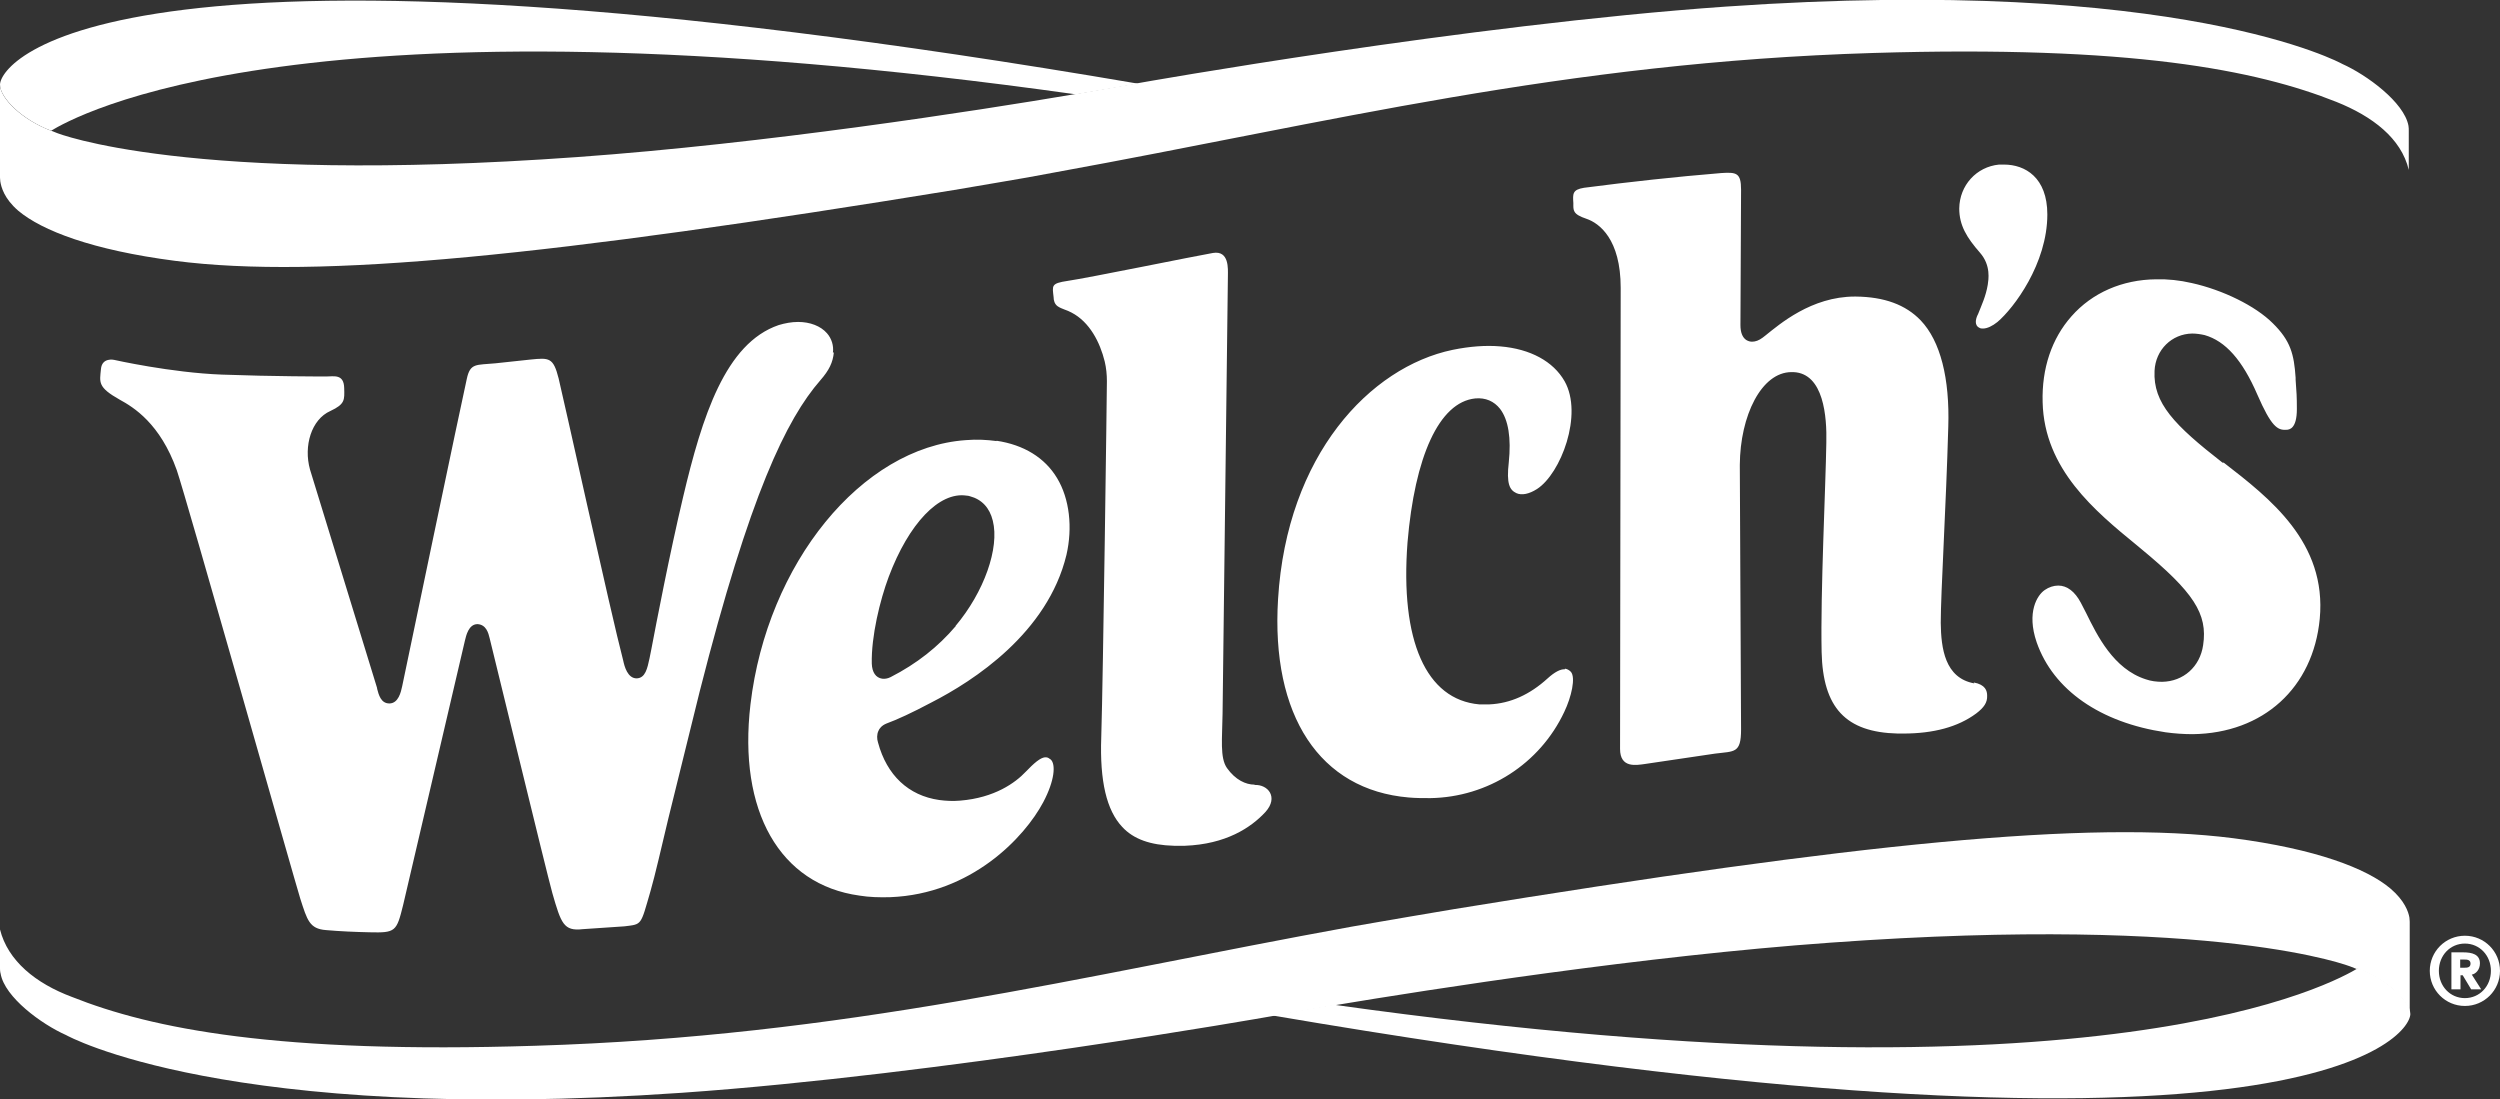
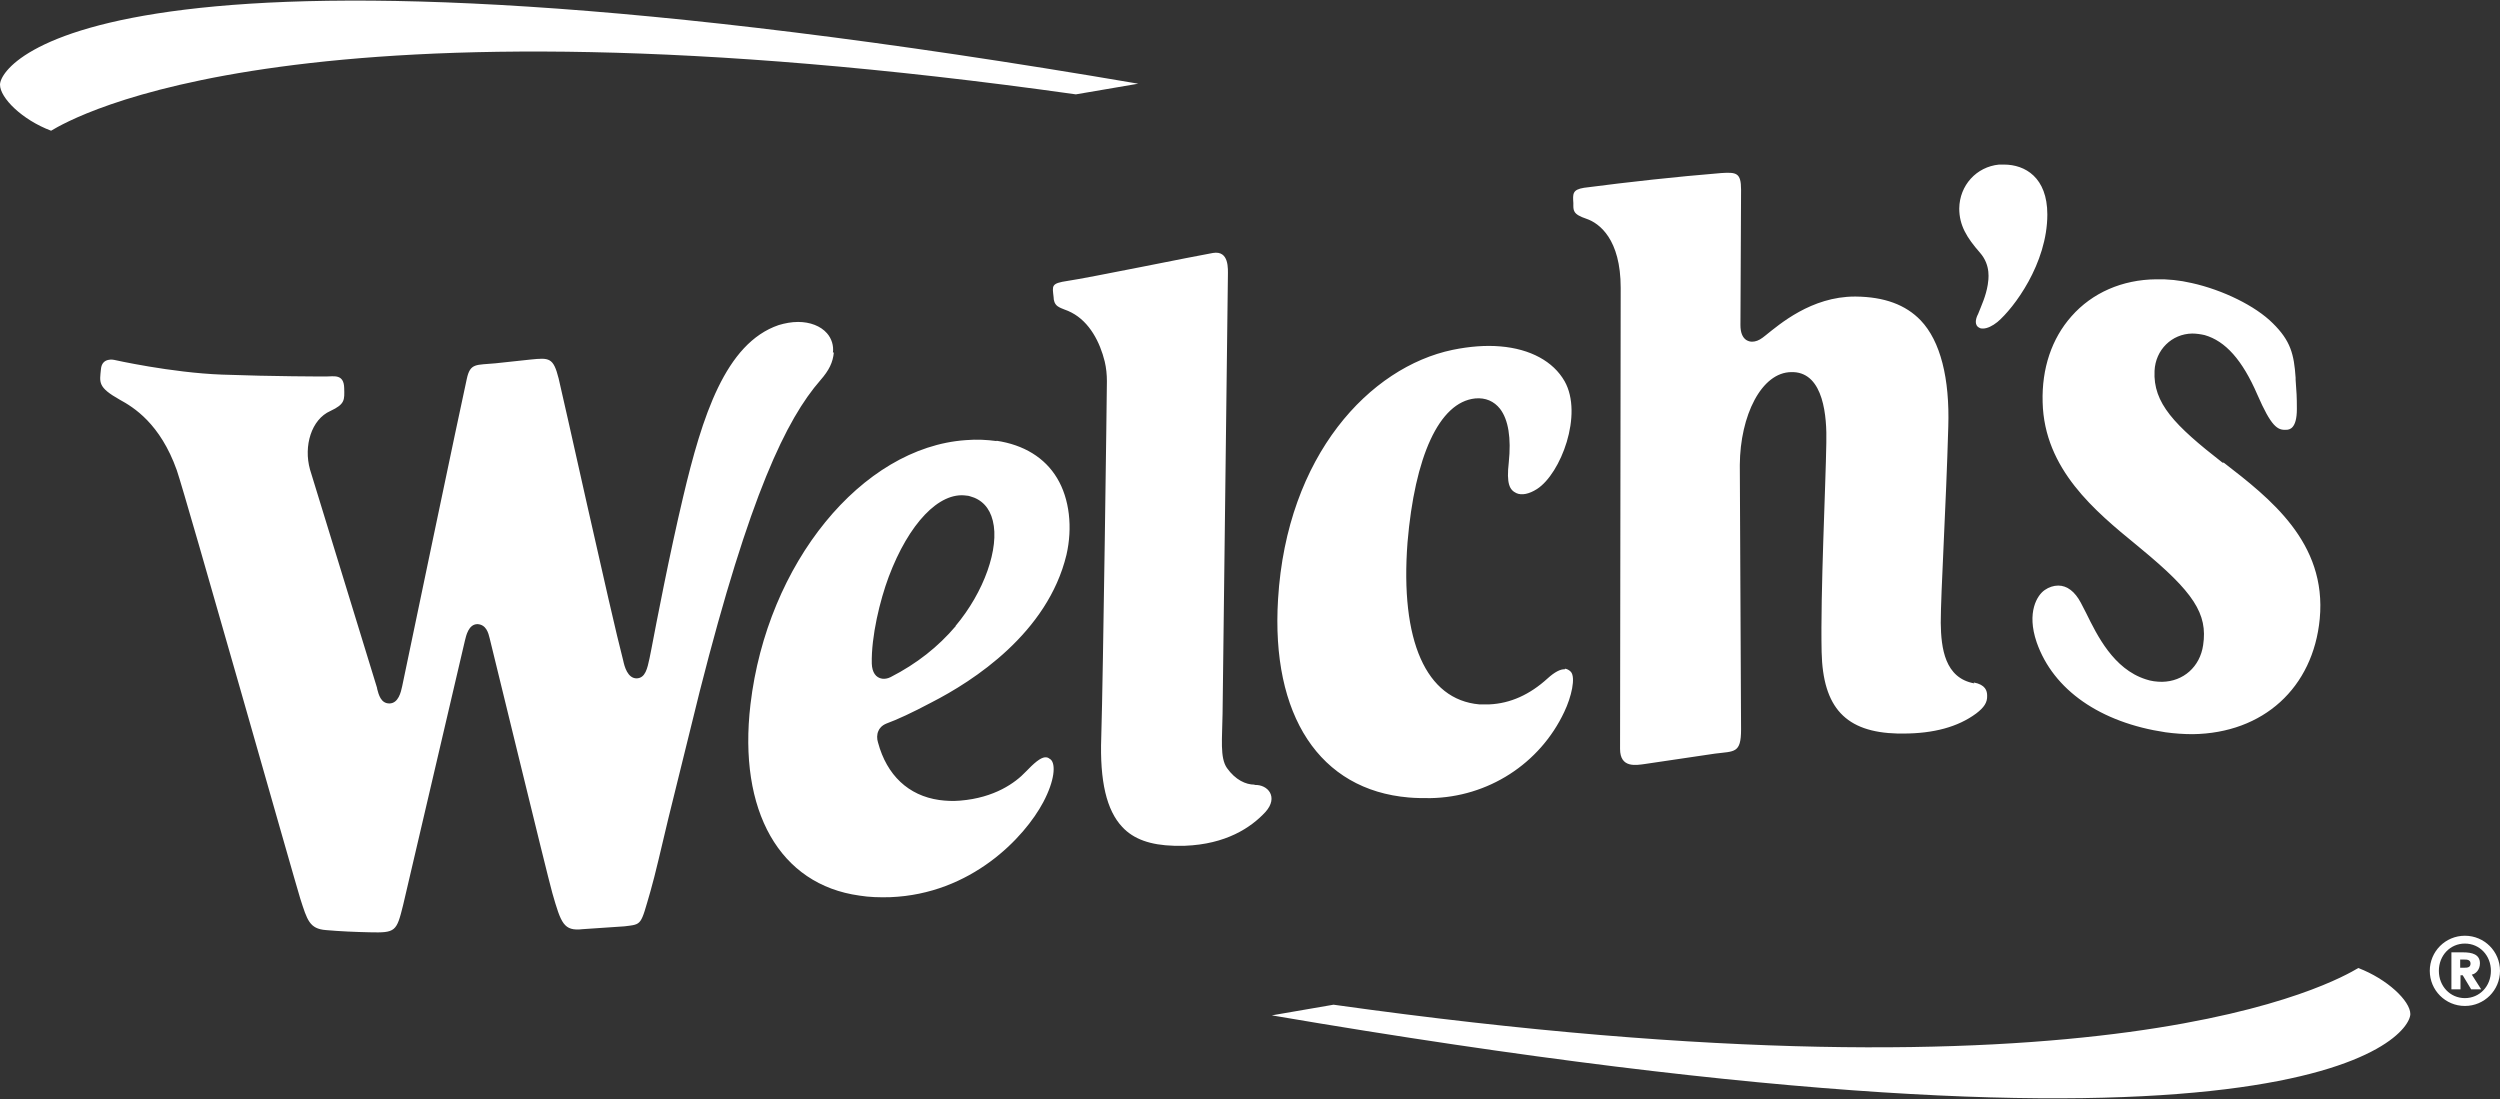
<svg xmlns="http://www.w3.org/2000/svg" id="Layer_2" viewBox="0 0 79.75 35.07">
  <rect x="0" y="0" width="79.75" height="35.07" fill="#333333" stroke="none" />
  <defs>
    <style>.cls-1{fill:#fff;}</style>
  </defs>
  <g id="Layer_1-2">
    <path class="cls-1" d="M78.63,29.85c.62,0,1.12.5,1.12,1.12s-.5,1.12-1.12,1.12-1.12-.5-1.12-1.12c0-.62.5-1.12,1.12-1.12M78.63,31.84c.47,0,.83-.38.83-.87s-.36-.87-.83-.87-.83.38-.83.87.36.87.83.87M78.2,30.38h.38c.27,0,.53.06.53.35,0,.21-.14.34-.26.36l.3.47h-.32l-.27-.45h-.07v.45h-.29v-1.17h0ZM78.48,30.87h.14c.07,0,.19,0,.19-.13s-.12-.13-.19-.13h-.14v.25ZM40.02,25.03c-.28,0-.61-.15-.88-.53-.23-.33-.15-.94-.14-1.74l.17-13.96c0-.21.05-.82-.48-.73s-4,.8-4.63.89c-.54.08-.49.15-.45.52,0,.1.03.22.13.29.13.09.3.12.44.2.58.3.91.95,1.06,1.56.05.21.07.42.07.63,0,.28-.12,9.44-.18,11.36-.05,1.4.17,2.33.67,2.86.36.39.9.58,1.65.6.12,0,.24,0,.35,0,1.3-.05,2.1-.57,2.57-1.08.42-.47.08-.88-.35-.86M63.93,5.25c-.05,0-.1,0-.16,0-.72.07-1.26.66-1.27,1.4,0,.54.24.93.66,1.41.36.41.27.87.25,1.02-.06.37-.2.66-.31.94l-.02.04c-.05.11-.11.32.07.4.03.02.07.02.11.02.13,0,.3-.08.46-.21.52-.44,1.59-1.86,1.59-3.43,0-1.18-.71-1.59-1.38-1.59M62.98,21.8c-.94-.17-1.06-1.12-1.07-1.93,0-.97.17-3.72.24-6.25.05-1.55-.25-2.74-.88-3.4-.48-.5-1.16-.75-2.07-.76h-.03c-1.39,0-2.41.89-2.85,1.24l-.09.07c-.12.09-.23.13-.34.13-.09,0-.37-.04-.37-.53l.02-4.32c0-.54-.15-.56-.63-.53-1.46.12-2.92.28-4.38.47-.37.06-.36.19-.34.49,0,.23-.03.35.42.5.41.14,1.09.65,1.09,2.2l-.02,14.71c0,.62.51.52.8.48l2.23-.33c.62-.08.83,0,.83-.77l-.04-8.44c.01-1.57.69-2.96,1.65-2.96.02,0,.04,0,.06,0,.97.04,1.07,1.43,1.05,2.25-.02,1.38-.19,4.79-.15,6.68.04,1.78.77,2.56,2.43,2.6h.17c.97,0,1.75-.21,2.33-.64.25-.19.36-.35.35-.57,0-.15-.05-.35-.43-.42M49.92,21.35c-.14-.01-.33.09-.55.29-.57.52-1.19.8-1.86.83-.11,0-.22,0-.32,0-1.7-.15-2.53-2.03-2.29-5.17.23-2.72,1-4.47,2.16-4.59.33-.03.6.09.79.33.27.35.36.94.28,1.71-.08.69.03.88.24.98.17.08.41.03.66-.13.76-.49,1.48-2.38.88-3.44-.36-.63-1.09-1.03-2.05-1.11-.47-.04-.98,0-1.52.11-2.64.55-5.29,3.36-5.57,7.95-.23,3.72,1.33,6.09,4.17,6.33.22.02.45.02.69.02,1.83-.03,3.49-1.09,4.27-2.75.23-.48.37-1.1.21-1.28-.06-.06-.12-.09-.19-.1M31.79,14.07c-.3-.04-.63-.06-.98-.03-3.32.23-6.34,3.93-6.87,8.43-.4,3.4.93,5.75,3.48,6.1.3.05.64.06.98.05,2.58-.1,4.28-1.9,4.88-3.03.37-.7.4-1.21.24-1.36-.05-.04-.1-.07-.14-.07-.12-.02-.3.09-.58.38l-.08.08c-.33.35-.99.83-2.09.92-.23.02-.45.01-.67-.02-.98-.14-1.67-.79-1.95-1.83-.04-.12-.04-.26.01-.37.03-.08.11-.18.26-.24.33-.12.83-.35,1.43-.67,1.35-.69,3.71-2.22,4.31-4.71.2-.87.1-1.79-.3-2.45-.39-.65-1.06-1.06-1.93-1.19M30.49,19.97c-.56.66-1.24,1.2-2.08,1.63h0c-.1.05-.19.06-.27.05-.2-.03-.32-.2-.33-.48-.02-.87.26-2.02.54-2.77.64-1.7,1.61-2.72,2.48-2.59.04,0,.08.01.11.02.38.1.63.37.73.78.22.87-.28,2.28-1.19,3.36M26.57,11.25c.03-.22-.04-.45-.19-.62-.2-.23-.54-.36-.92-.36-.21,0-.42.04-.62.1-1.7.58-2.44,2.91-3.05,5.49-.43,1.81-.86,4.05-1.01,4.84l-.06.3c-.07.32-.13.63-.41.64h0c-.29,0-.39-.38-.43-.57-.38-1.44-1.99-8.75-2.06-9-.17-.67-.3-.66-.9-.6l-1.12.12c-.61.06-.8-.02-.91.5-.12.51-2.06,9.79-2.06,9.8-.04.19-.12.54-.4.55h-.01c-.27,0-.34-.28-.39-.47v-.02c-.04-.14-2.14-6.97-2.14-6.97-.21-.75.04-1.6.65-1.87.47-.22.45-.35.44-.73-.01-.46-.33-.37-.58-.37-.07,0-1.69,0-3.32-.06-1.62-.06-3.44-.47-3.44-.47,0,0-.39-.09-.42.3-.04.42-.11.57.6.97.44.24,1.29.76,1.82,2.25.27.77,3.81,13.27,3.94,13.67.22.68.29.96.82,1,.46.04.92.06,1.39.07.83.02.86-.02,1.07-.87l1.97-8.43c.04-.17.12-.52.39-.53h.02c.27.02.34.28.38.45h0c.05.18,1.82,7.49,2,8.13.28.97.36,1.22.97,1.15l1.33-.09c.57-.07.51-.02.83-1.12.15-.52.35-1.4.57-2.32l1-4.05c1.6-6.3,2.77-8.69,3.85-9.93.28-.32.4-.57.43-.89M70.91,14.76h-.01c-1.54-1.2-2.22-1.9-2.17-2.93.03-.67.55-1.18,1.2-1.19.13,0,.27.02.4.05.66.19,1.2.79,1.68,1.9.44,1.01.64,1.14.92,1.12.1,0,.34-.03.34-.66,0-.41-.01-.53-.04-.94v-.06c-.05-.75-.16-1.18-.73-1.74-.55-.55-1.59-1.06-2.58-1.28-.39-.09-.77-.13-1.14-.12-1.08.01-2.04.43-2.7,1.18-.63.71-.95,1.66-.92,2.74.05,2.14,1.68,3.48,3,4.56l.12.1c1.7,1.4,2.15,2.09,2,3.09-.1.69-.63,1.16-1.31,1.17-.17,0-.35-.02-.52-.08-1.03-.33-1.55-1.4-1.9-2.11l-.17-.33c-.19-.36-.44-.55-.72-.55-.15,0-.3.05-.43.14-.24.16-.59.71-.26,1.67.53,1.52,2.03,2.56,4.11,2.87.29.04.58.06.87.06,2.25-.03,3.84-1.48,4.05-3.68.23-2.44-1.6-3.85-3.06-4.98M76.89,32.35c0-.42-.74-1.12-1.66-1.47-.68.4-7.9,4.65-32.69,1.17l-1.97.34c32.71,5.58,36.3.72,36.32-.04h0ZM0,2.7c0,.42.7,1.12,1.63,1.47.67-.4,7.9-4.65,32.69-1.16l1.99-.34C3.61-2.92.01,1.95,0,2.7Z" />
-     <path class="cls-1" d="M75.21,30.9c.93.35,1.66,1.04,1.66,1.47v-2.95s0-.05-.01-.15c-.03-.18-.15-.54-.61-.93-.76-.64-2.38-1.26-5-1.6-4.61-.59-12.05.17-24.86,2.26l-1.42.24-.93.16-.92.16c-8.69,1.58-16.17,3.5-26.05,3.8-8.23.26-12.22-.54-14.78-1.56C1.14,31.37.25,30.65,0,29.65v1.25s0,.1.02.16c.13.75,1.3,1.61,2.09,1.96,0,0,5.08,2.85,19.64,1.84,8.3-.58,18.74-2.43,18.74-2.43l2.01-.35c3.25-.54,9.9-1.58,15.9-2.01,12.47-.9,16.6.77,16.6.77,0,0,.08.03.2.08M1.63,4.17c-.93-.35-1.63-1.04-1.63-1.47h0s0,.14,0,.14v2.81s0,.05.01.14c.03.18.12.54.57.93.76.64,2.38,1.26,5,1.6,4.61.6,12.05-.17,24.86-2.26l1.41-.24.93-.16.92-.17c8.69-1.58,16.17-3.5,26.05-3.8,8.23-.25,12.22.54,14.78,1.56,1.15.46,2.07,1.16,2.31,2.17v-1.25c0-.05,0-.1-.01-.16-.14-.75-1.33-1.62-2.11-1.97,0,0-5.1-2.84-19.66-1.83-8.3.58-18.74,2.44-18.74,2.44l-2.01.35c-3.25.55-9.9,1.58-15.89,2.01-12.48.9-16.61-.77-16.61-.77,0,0-.08-.03-.2-.08" />
  </g>
</svg>